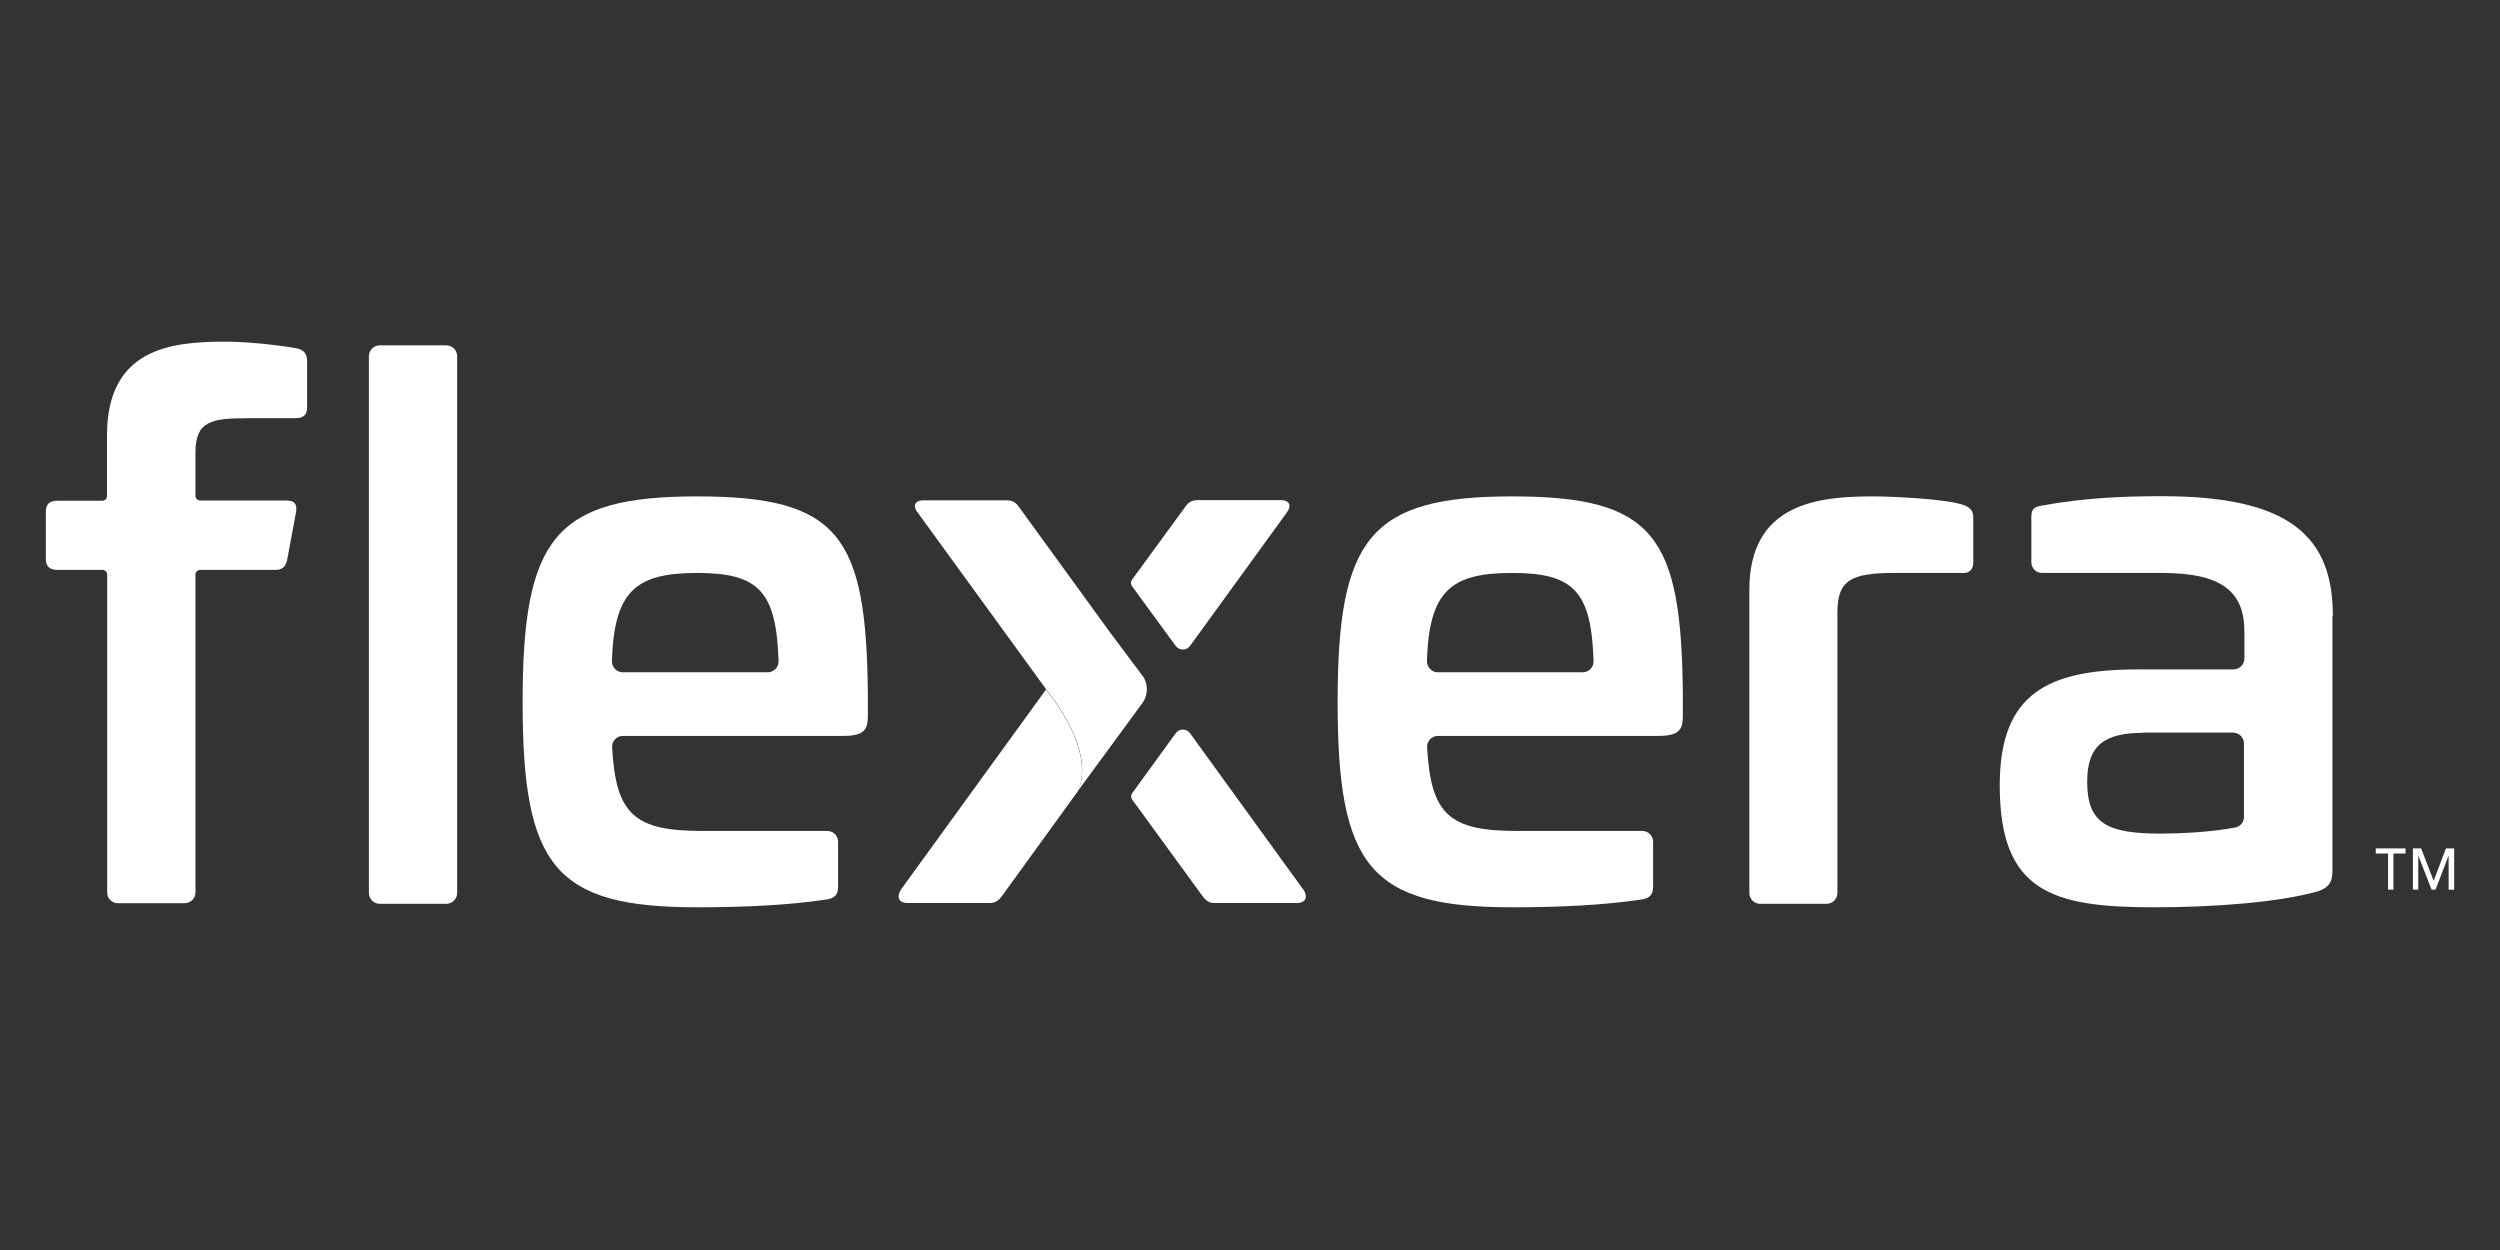
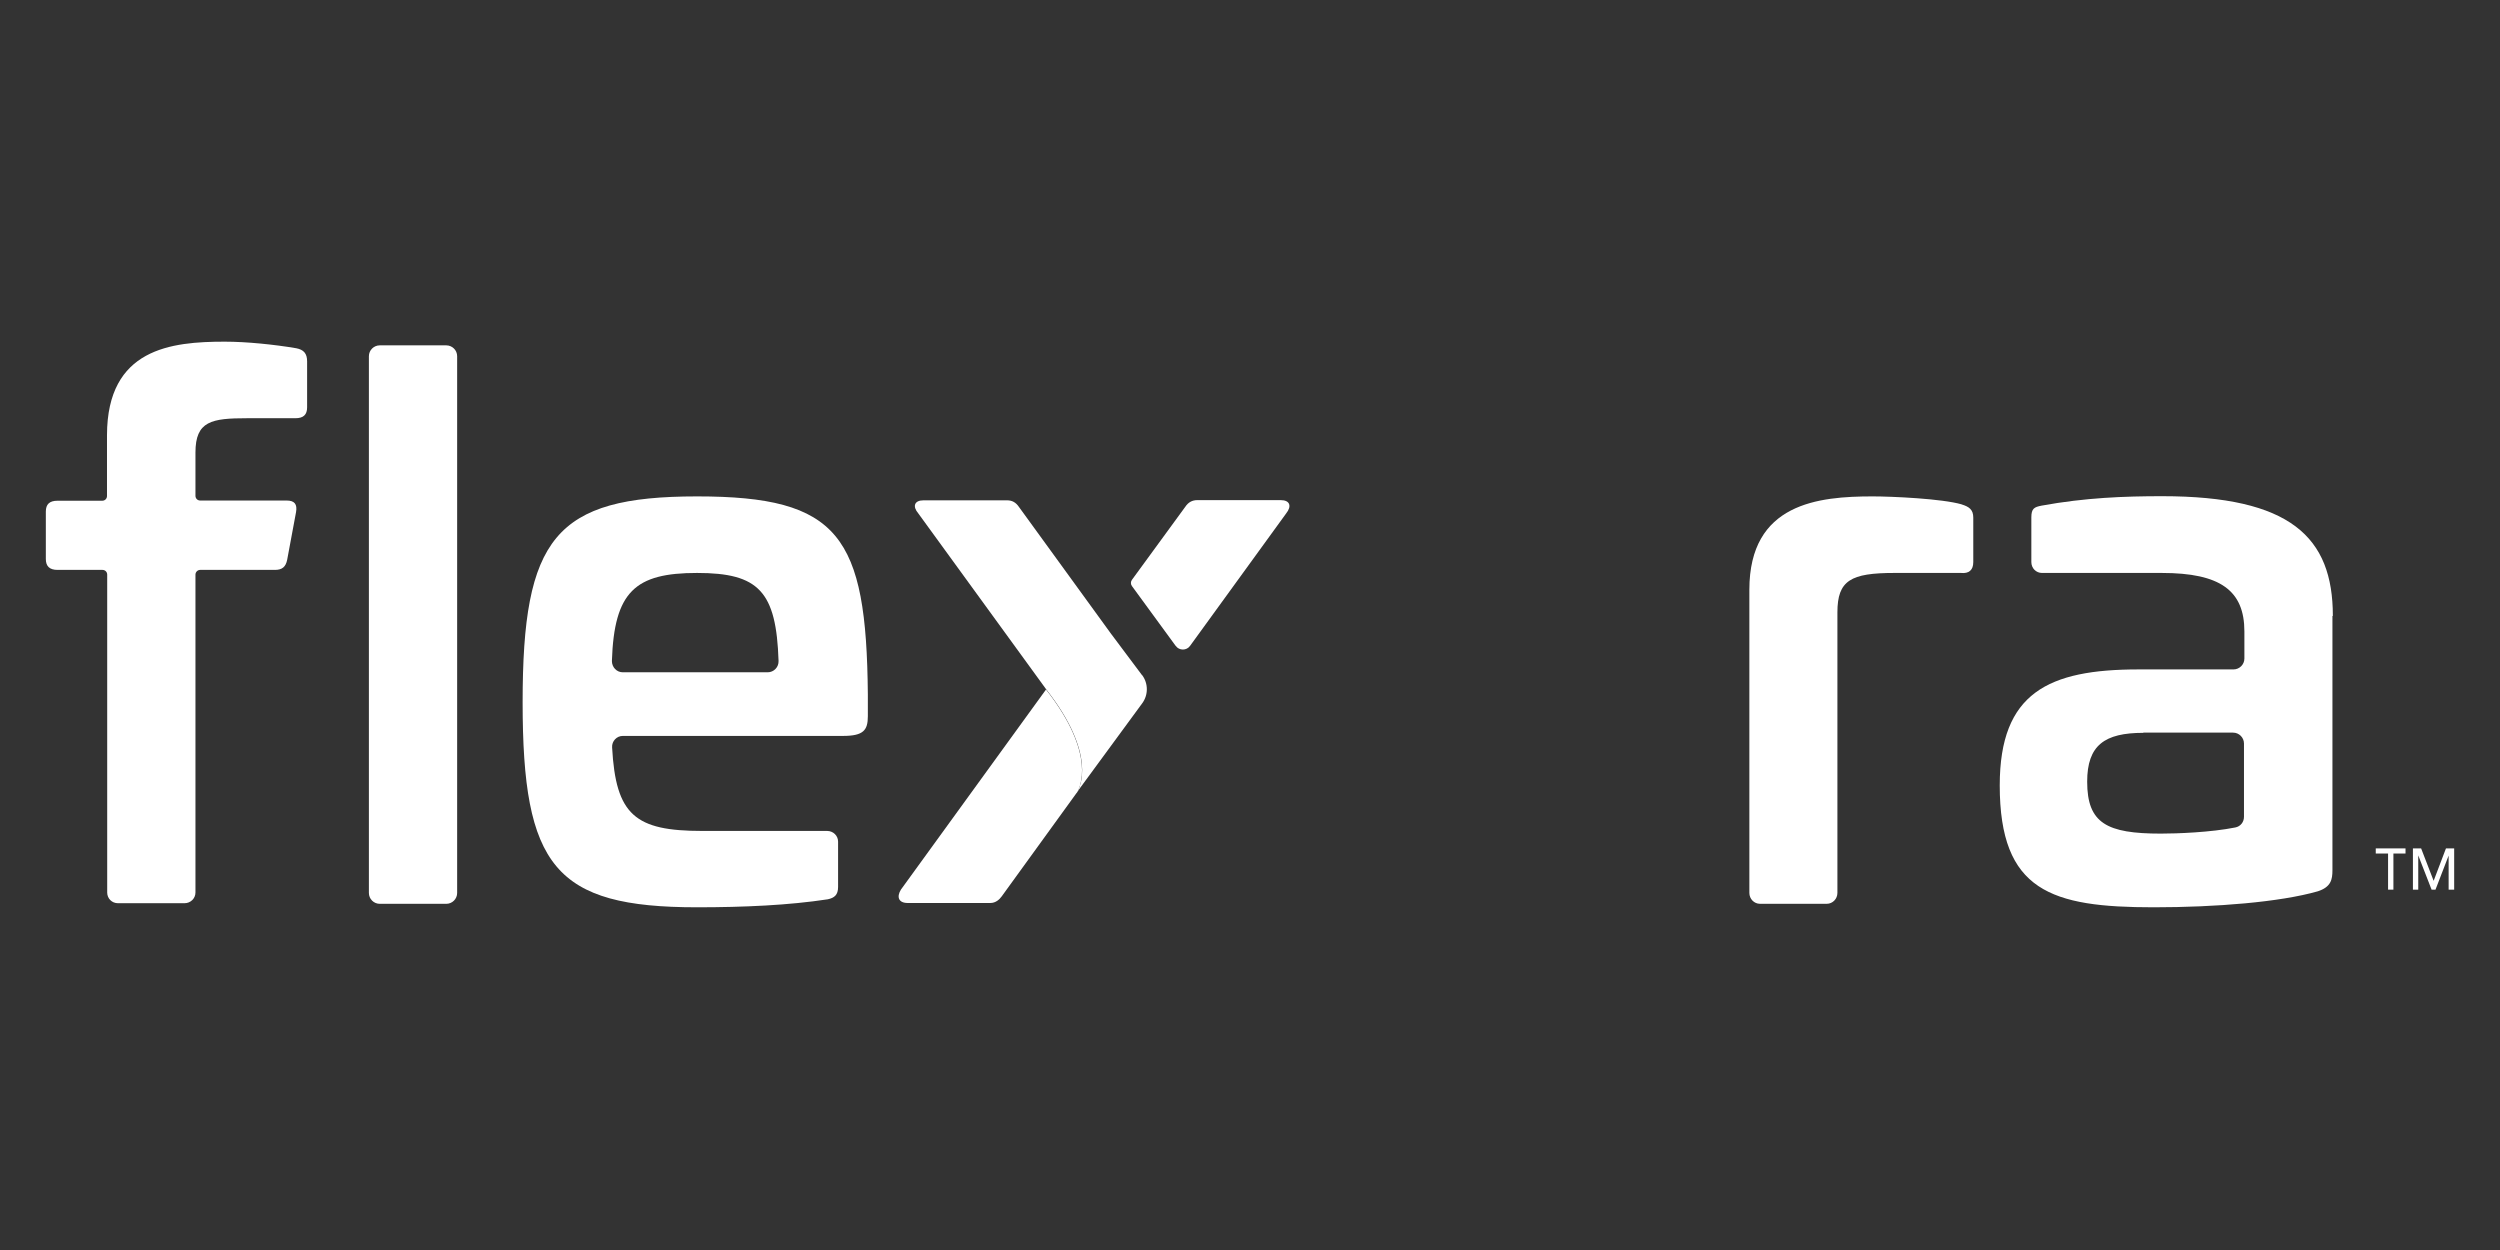
<svg xmlns="http://www.w3.org/2000/svg" width="600" height="300" viewBox="0 0 600 300" fill="none">
  <rect x="0" y="0" width="600" height="300" fill="#333333" stroke="none" />
  <g clip-path="url(#clip0_2568_154)">
    <path d="M71.095 83.576C72.869 83.921 73.706 84.808 73.706 86.729V97.763C73.706 99.536 72.82 100.373 70.898 100.373H59.323C50.752 100.373 46.91 101.063 46.91 108.6V118.993C46.91 119.634 47.402 120.126 48.042 120.126H68.78C70.701 120.126 71.391 121.013 71.046 122.934L68.928 134.313C68.583 136.086 67.697 136.776 65.973 136.776H48.042C47.402 136.776 46.91 137.317 46.91 137.908V214.21C46.91 215.638 45.727 216.771 44.299 216.771H28.29C26.861 216.771 25.728 215.638 25.728 214.21V137.908C25.728 137.268 25.236 136.776 24.595 136.776H13.808C11.887 136.776 11 135.889 11 134.165V122.786C11 121.013 11.887 120.175 13.808 120.175H24.546C25.186 120.175 25.679 119.683 25.679 119.042V104.413C25.728 83.576 41.146 82 53.953 82C59.224 82 65.874 82.69 71.095 83.576Z" fill="white" />
    <path d="M107.106 82.885H91.146C89.704 82.885 88.535 84.054 88.535 85.496V214.307C88.535 215.748 89.704 216.917 91.146 216.917H107.106C108.547 216.917 109.716 215.748 109.716 214.307V85.496C109.716 84.054 108.547 82.885 107.106 82.885Z" fill="white" />
    <path d="M208.283 166.62V171.891C208.283 175.24 207.248 176.62 202.322 176.62H149.468C147.99 176.62 146.808 177.9 146.906 179.378C147.793 195.633 152.423 199.426 168.531 199.426H198.529C199.958 199.426 201.14 200.559 201.14 201.988V212.874C201.14 214.795 200.253 215.485 198.677 215.829C189.367 217.258 178.53 217.75 167.299 217.75C133.114 217.75 125.43 207.948 125.43 168.541C125.43 129.134 133.163 119.135 167.299 119.135C201.436 119.135 207.938 128.592 208.283 166.62ZM149.419 161.349H184.244C185.722 161.349 186.904 160.118 186.855 158.64C186.313 141.941 182.126 137.508 167.299 137.508C152.473 137.508 147.399 141.941 146.857 158.64C146.857 160.118 147.99 161.349 149.468 161.349" fill="white" />
-     <path d="M403.882 166.62V171.891C403.882 175.24 402.848 176.62 397.922 176.62H345.067C343.59 176.62 342.408 177.9 342.506 179.378C343.393 195.633 347.974 199.426 364.131 199.426H394.129C395.558 199.426 396.74 200.559 396.74 201.988V212.874C396.74 214.795 395.853 215.485 394.277 215.829C384.967 217.258 374.13 217.75 362.899 217.75C328.763 217.75 321.029 207.948 321.029 168.541C321.029 129.134 328.763 119.135 362.899 119.135C397.035 119.135 403.537 128.592 403.882 166.62ZM345.067 161.349H379.893C381.371 161.349 382.504 160.118 382.455 158.64C381.913 141.941 377.726 137.508 362.899 137.508C348.072 137.508 342.999 141.941 342.457 158.64C342.457 160.118 343.59 161.349 345.067 161.349Z" fill="white" />
    <path d="M470.779 121.056C472.552 121.598 473.587 122.287 473.587 124.208V134.898C473.587 136.819 472.552 137.705 470.631 137.508H454.672C444.179 137.508 440.978 139.282 440.978 146.966V214.302C440.978 215.731 439.845 216.913 438.416 216.913H422.407C420.979 216.913 419.846 215.731 419.846 214.302V141.547C419.846 120.711 436.495 119.135 449.45 119.135C453.982 119.135 466.099 119.677 470.828 121.056" fill="white" />
    <path d="M559.786 147.853V208.835C559.786 211.101 559.441 212.874 556.288 213.909C547.175 216.519 531.758 217.751 516.881 217.751C492.351 217.751 479.938 213.909 479.938 188.491C479.938 166.226 491.661 160.66 513.236 160.66H536.043C537.472 160.66 538.654 159.478 538.654 158.049V151.547C538.654 141.745 532.89 137.509 518.852 137.509H490.085C488.656 137.509 487.523 136.376 487.523 134.898V124.16C487.523 122.041 488.213 121.697 489.986 121.352C500.478 119.431 509.936 119.086 518.901 119.086C549.737 119.086 559.884 128.888 559.884 147.804M514.418 175.881C505.109 175.881 500.922 178.837 500.922 187.605C500.922 197.604 505.651 200.067 518.606 200.067C522.497 200.067 530.575 199.771 536.486 198.589C537.718 198.343 538.555 197.309 538.555 196.028V178.443C538.555 177.014 537.373 175.832 535.945 175.832H514.369L514.418 175.881Z" fill="white" />
    <path d="M274.094 162.046L266.606 152.047L244.538 121.654C243.8 120.571 242.913 120.078 241.681 120.078H221.633C219.466 120.078 218.924 121.507 220.402 123.231L251.09 165.445C263.355 181.109 259.168 189.089 258.479 190.124L274.094 168.844C275.621 166.825 275.621 164.017 274.094 161.997" fill="white" />
    <path d="M251.041 165.488L216.216 213.515C215.132 215.289 215.674 216.717 217.841 216.717H237.692C238.973 216.717 239.86 215.88 240.402 215.141L258.381 190.315C258.381 190.315 258.381 190.315 258.48 190.216C259.12 189.182 263.307 181.152 251.091 165.538" fill="white" />
    <path d="M282.169 155.005C283.006 156.187 284.779 156.187 285.617 155.005L308.67 123.233C310.098 121.46 309.556 120.031 307.389 120.031H287.341C286.109 120.031 285.173 120.573 284.484 121.608L271.677 139.144C271.332 139.587 271.332 140.227 271.677 140.671L282.119 154.956L282.169 155.005Z" fill="white" />
-     <path d="M312.803 213.521L285.612 175.986C284.775 174.804 283.002 174.804 282.164 175.986L271.721 190.37C271.377 190.813 271.377 191.404 271.721 191.897L288.666 215.147C289.356 216.033 290.095 216.723 291.376 216.723H311.227C313.394 216.723 313.936 215.295 312.852 213.521" fill="white" />
    <path d="M577.324 204.847H574.418V213.516H573.137V204.847H570.182V203.615H577.324V204.847Z" fill="white" />
    <path d="M589.001 213.516H587.671V205.339L584.518 213.516H583.582L580.38 205.29V213.516H579.1V203.615H581.07L584.075 211.398L587.03 203.615H589.001V213.516Z" fill="white" />
  </g>
  <defs>
    <clipPath id="clip0_2568_154">
      <rect width="578" height="135.757" fill="white" transform="translate(11 82)" />
    </clipPath>
  </defs>
</svg>